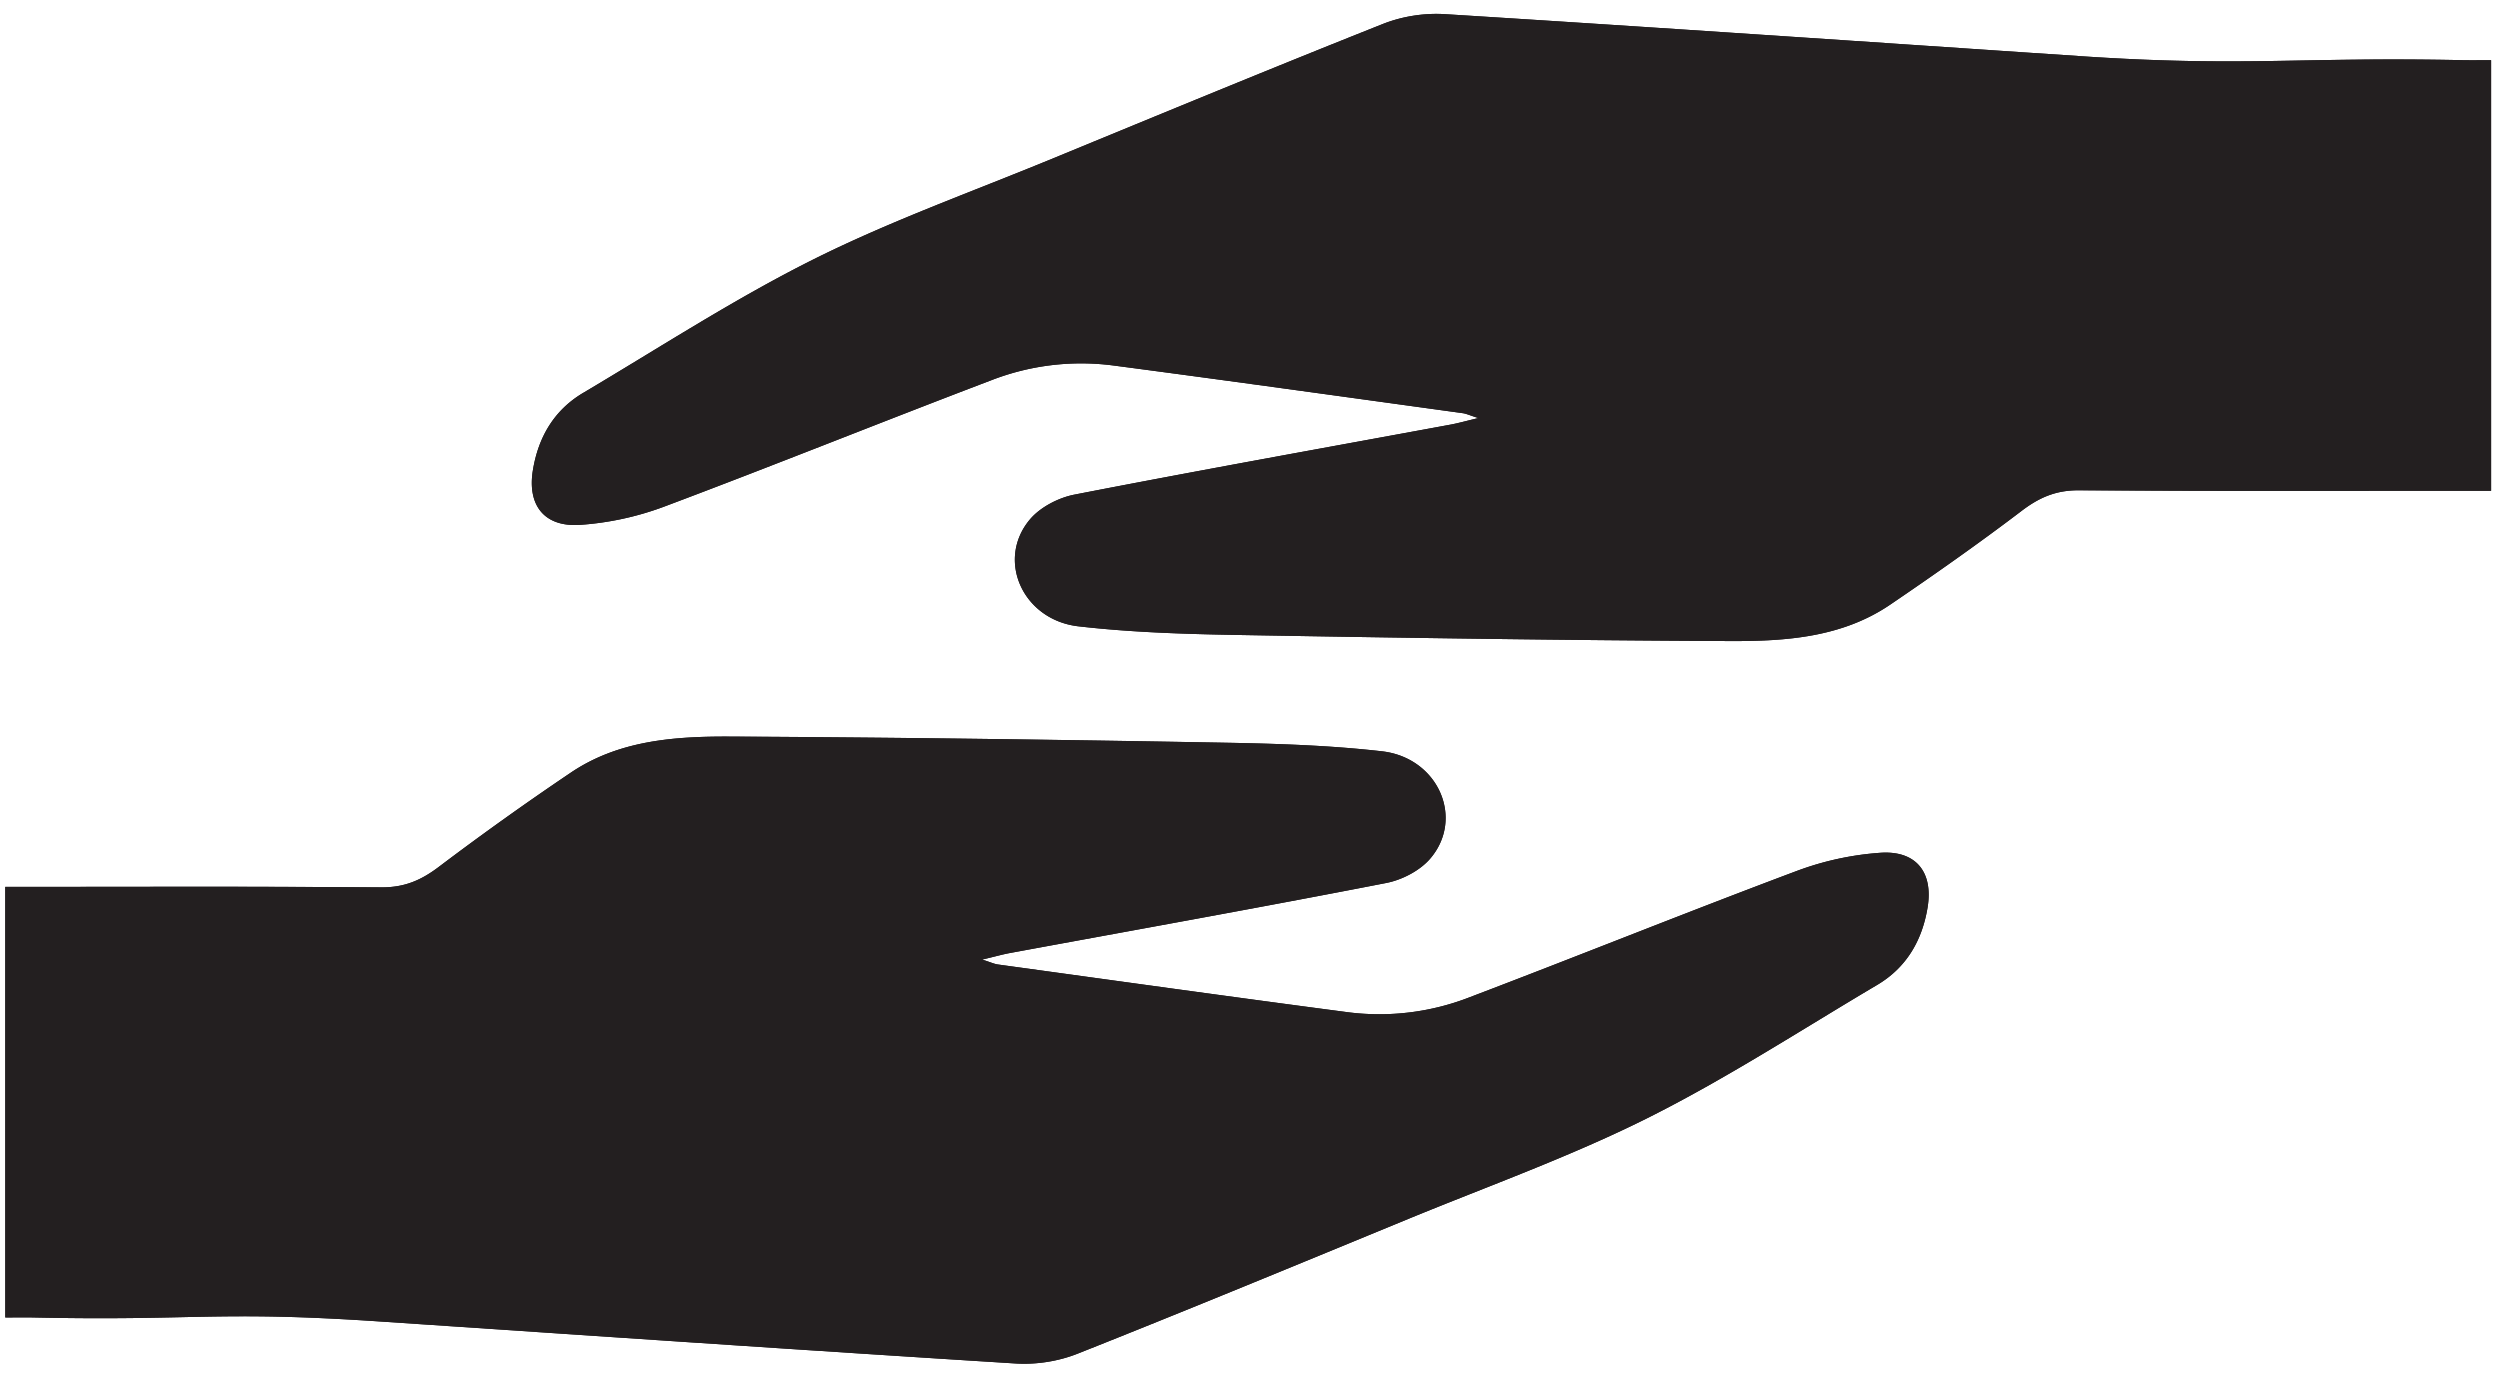
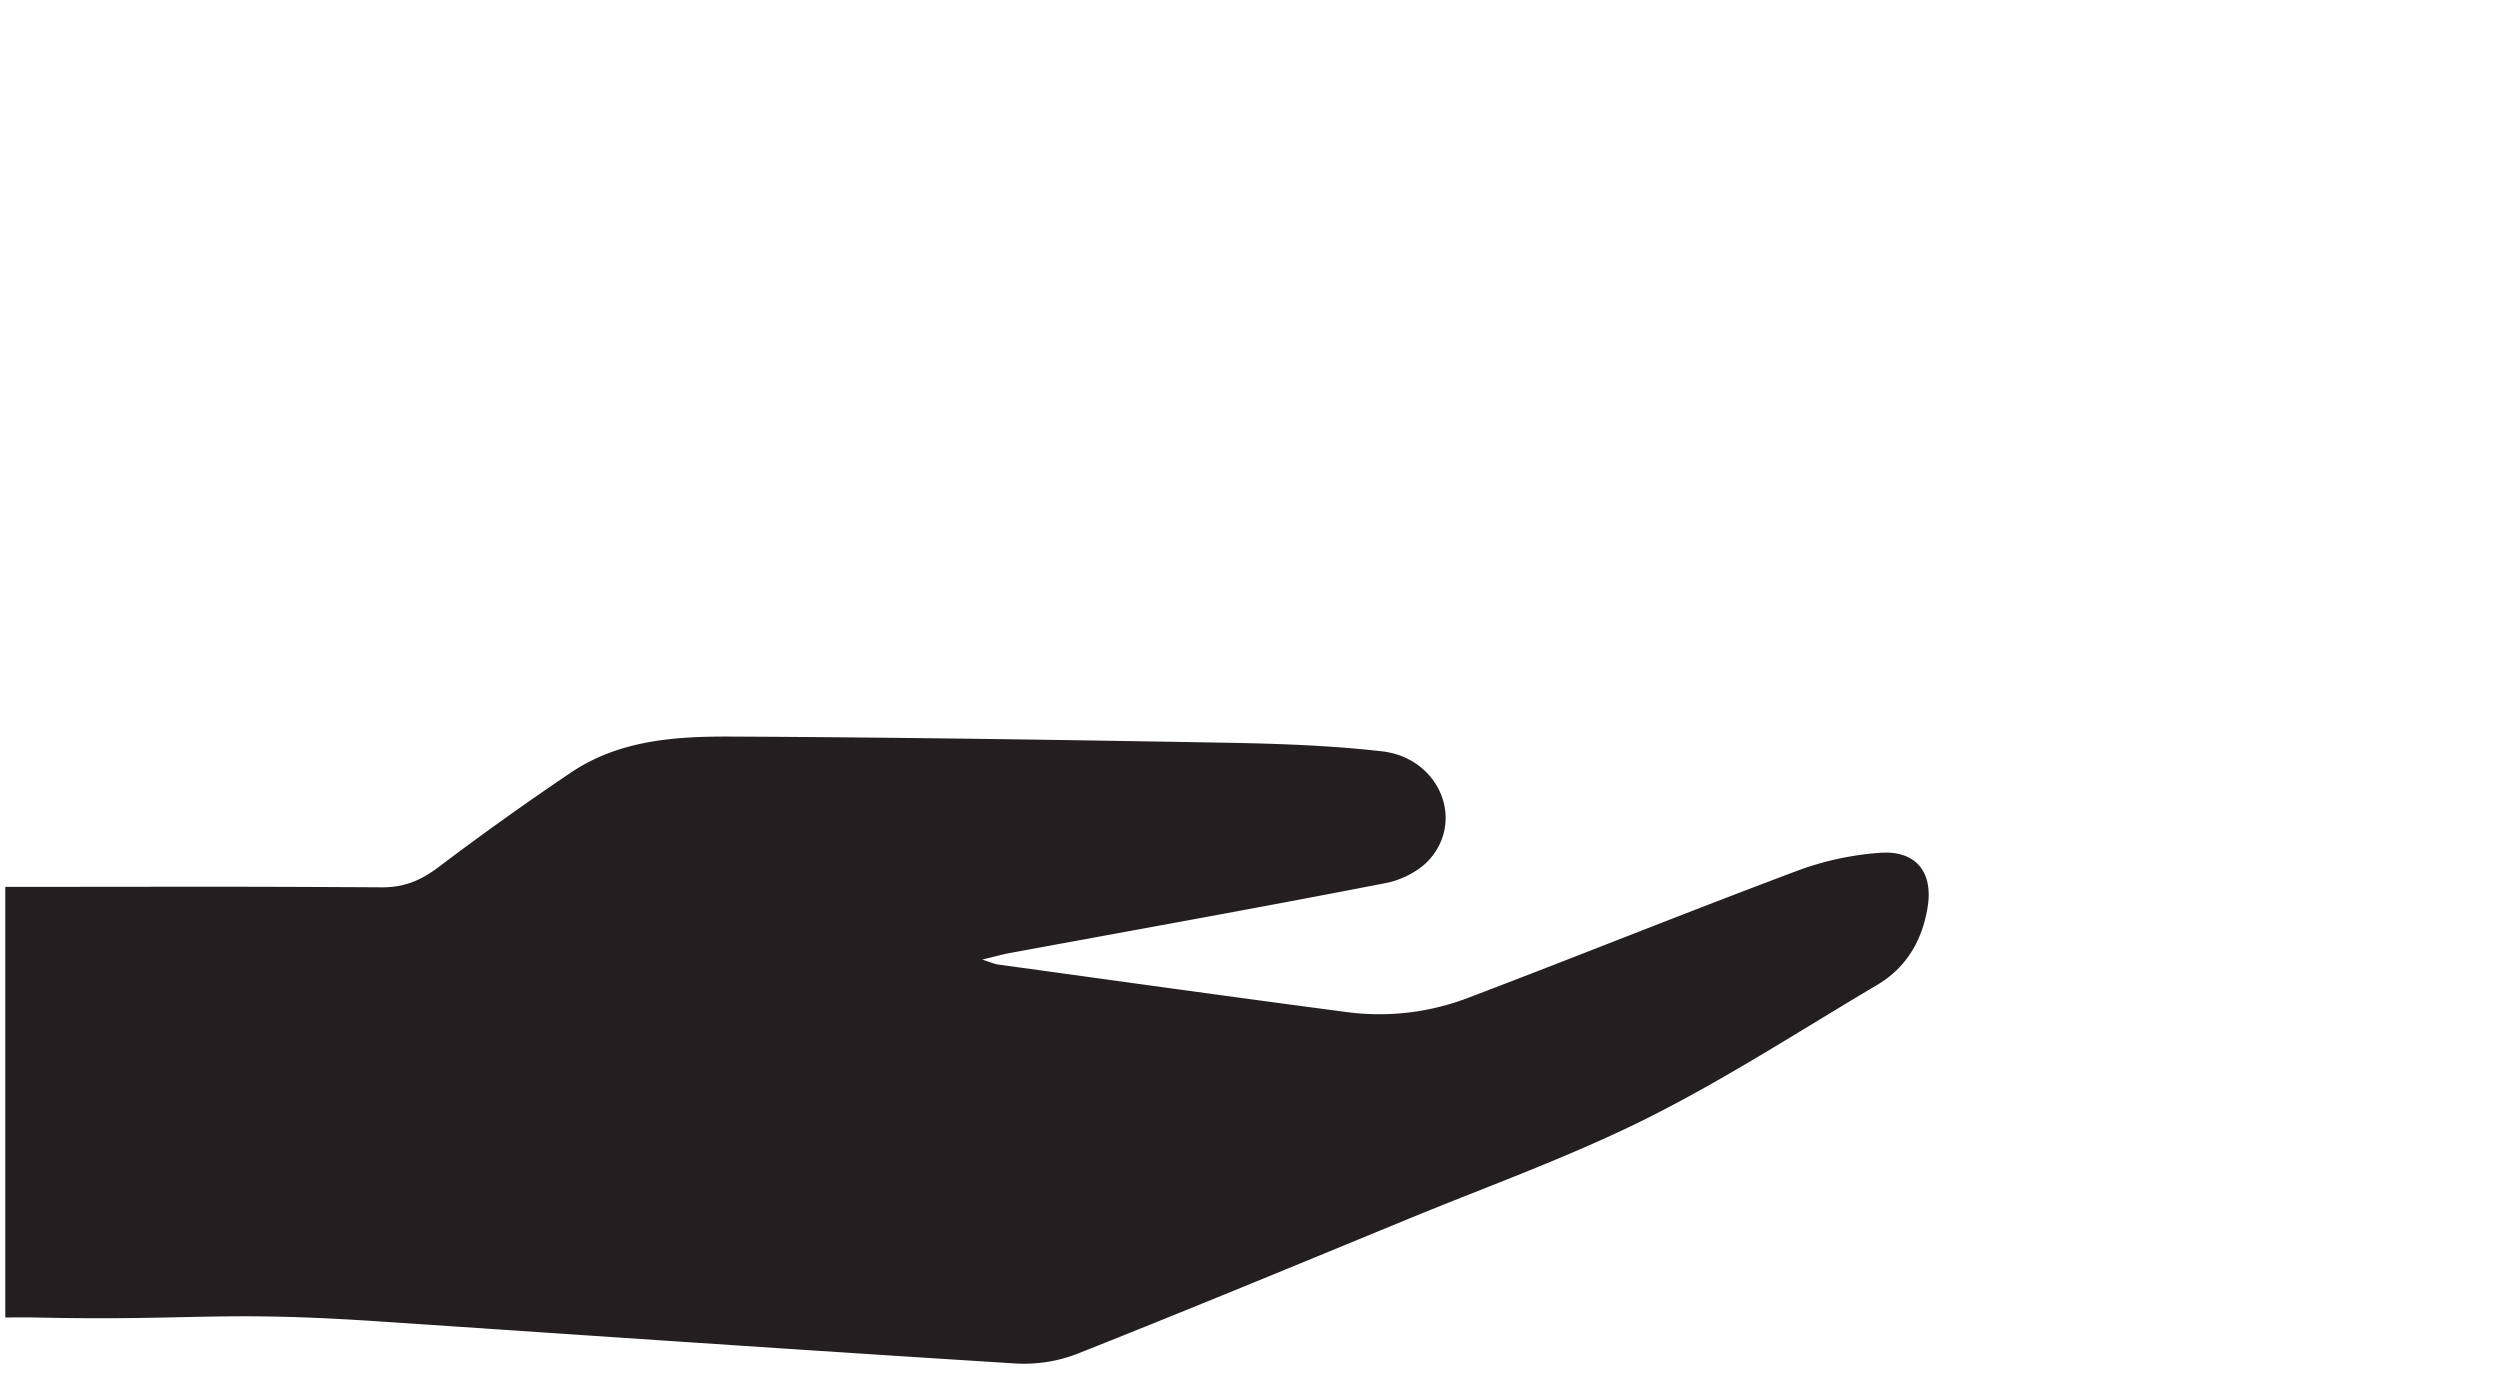
<svg xmlns="http://www.w3.org/2000/svg" width="54" height="30" viewBox="0 0 54 30">
  <g>
    <g>
-       <path fill="#231f20" d="M.114 28.457c.234 0 .417-.003.6 0 3.52.077 3.949-.15 7.469.086 4.588.307 9.176.622 13.765.909.435.026.91-.048 1.314-.207 2.4-.952 4.785-1.94 7.17-2.922 1.723-.708 3.485-1.34 5.144-2.168 1.712-.856 3.324-1.906 4.973-2.882.633-.376.97-.962 1.087-1.672.124-.755-.243-1.233-1.018-1.181a6.433 6.433 0 0 0-1.806.392c-2.364.886-4.706 1.83-7.066 2.728a5.364 5.364 0 0 1-2.626.325c-2.523-.332-5.043-.685-7.564-1.032-.082-.011-.161-.05-.341-.106.274-.065.436-.111.6-.142 2.71-.5 5.42-.985 8.124-1.512.348-.067.739-.271.96-.535.736-.871.16-2.17-1.046-2.31-1.135-.13-2.285-.165-3.43-.186a822.496 822.496 0 0 0-10.653-.132c-1.202-.005-2.42.08-3.461.793a65.04 65.04 0 0 0-2.816 2.01c-.387.296-.75.457-1.252.454-3.581-.021-4.066-.011-7.648-.011h-.48z" />
-     </g>
+       </g>
    <g>
      <path fill="#231f20" d="M.114 28.457v-9.301h.479c3.582 0 4.067-.01 7.648.01.503.004.865-.157 1.252-.452a65.04 65.04 0 0 1 2.816-2.011c1.042-.713 2.259-.798 3.46-.793 3.553.016 7.104.07 10.655.132 1.144.02 2.294.057 3.429.187 1.206.139 1.782 1.438 1.047 2.309-.222.264-.613.468-.961.535-2.703.527-5.414 1.012-8.123 1.512-.165.03-.327.077-.601.142.18.057.259.095.34.106 2.522.347 5.042.7 7.565 1.032a5.364 5.364 0 0 0 2.626-.325c2.36-.897 4.702-1.842 7.066-2.728a6.433 6.433 0 0 1 1.806-.392c.775-.052 1.142.426 1.018 1.18-.116.71-.454 1.297-1.087 1.673-1.65.976-3.261 2.026-4.973 2.882-1.66.829-3.421 1.46-5.143 2.168-2.386.983-4.771 1.97-7.171 2.922a3.177 3.177 0 0 1-1.314.207c-4.59-.287-9.177-.602-13.765-.91-3.52-.235-3.948-.008-7.47-.085-.182-.003-.365 0-.6 0z" />
    </g>
    <g>
-       <path fill="#231f20" d="M53.808 1.3c-.235 0-.418.003-.601 0-3.52-.076-4.722.15-8.242-.085C40.375.907 35.788.592 31.2.305a3.182 3.182 0 0 0-1.315.207c-2.4.953-4.784 1.94-7.171 2.922-1.721.71-3.483 1.34-5.142 2.168-1.712.856-3.325 1.906-4.973 2.883-.634.375-.972.961-1.088 1.671-.124.755.243 1.233 1.019 1.181a6.452 6.452 0 0 0 1.805-.39c2.365-.888 4.706-1.832 7.067-2.73a5.364 5.364 0 0 1 2.626-.325c2.522.332 5.043.685 7.564 1.032.082.011.16.05.34.106-.273.065-.436.111-.601.142-2.71.5-5.42.985-8.123 1.512-.346.067-.74.272-.961.535-.735.871-.16 2.17 1.047 2.31 1.135.13 2.285.166 3.43.186 3.55.062 7.102.116 10.653.132 1.202.005 2.419-.08 3.46-.793a65.923 65.923 0 0 0 2.818-2.01c.386-.296.749-.457 1.252-.454 3.58.021 4.84.011 8.422.011h.479z" />
-     </g>
+       </g>
    <g>
-       <path fill="#231f20" d="M53.808 1.3v9.301h-.48c-3.581 0-4.84.01-8.421-.01-.503-.004-.866.157-1.252.453-.915.7-1.865 1.358-2.817 2.01-1.042.713-2.26.798-3.461.793-3.551-.016-7.102-.07-10.653-.132-1.145-.02-2.295-.056-3.43-.187-1.206-.139-1.782-1.438-1.047-2.309.222-.263.615-.468.96-.535 2.705-.527 5.415-1.012 8.124-1.512.165-.03.328-.077.602-.142-.181-.057-.26-.095-.341-.106-2.521-.347-5.042-.7-7.564-1.032a5.364 5.364 0 0 0-2.626.325c-2.361.898-4.702 1.842-7.067 2.73a6.452 6.452 0 0 1-1.805.39c-.776.052-1.143-.426-1.02-1.18.117-.71.455-1.297 1.089-1.672 1.648-.977 3.26-2.027 4.973-2.883 1.659-.829 3.42-1.459 5.142-2.168 2.387-.983 4.772-1.969 7.17-2.922.404-.159.88-.233 1.316-.207 4.588.287 9.176.602 13.765.91 3.52.235 4.722.01 8.242.085.183.003.366 0 .6 0z" />
-     </g>
+       </g>
  </g>
</svg>